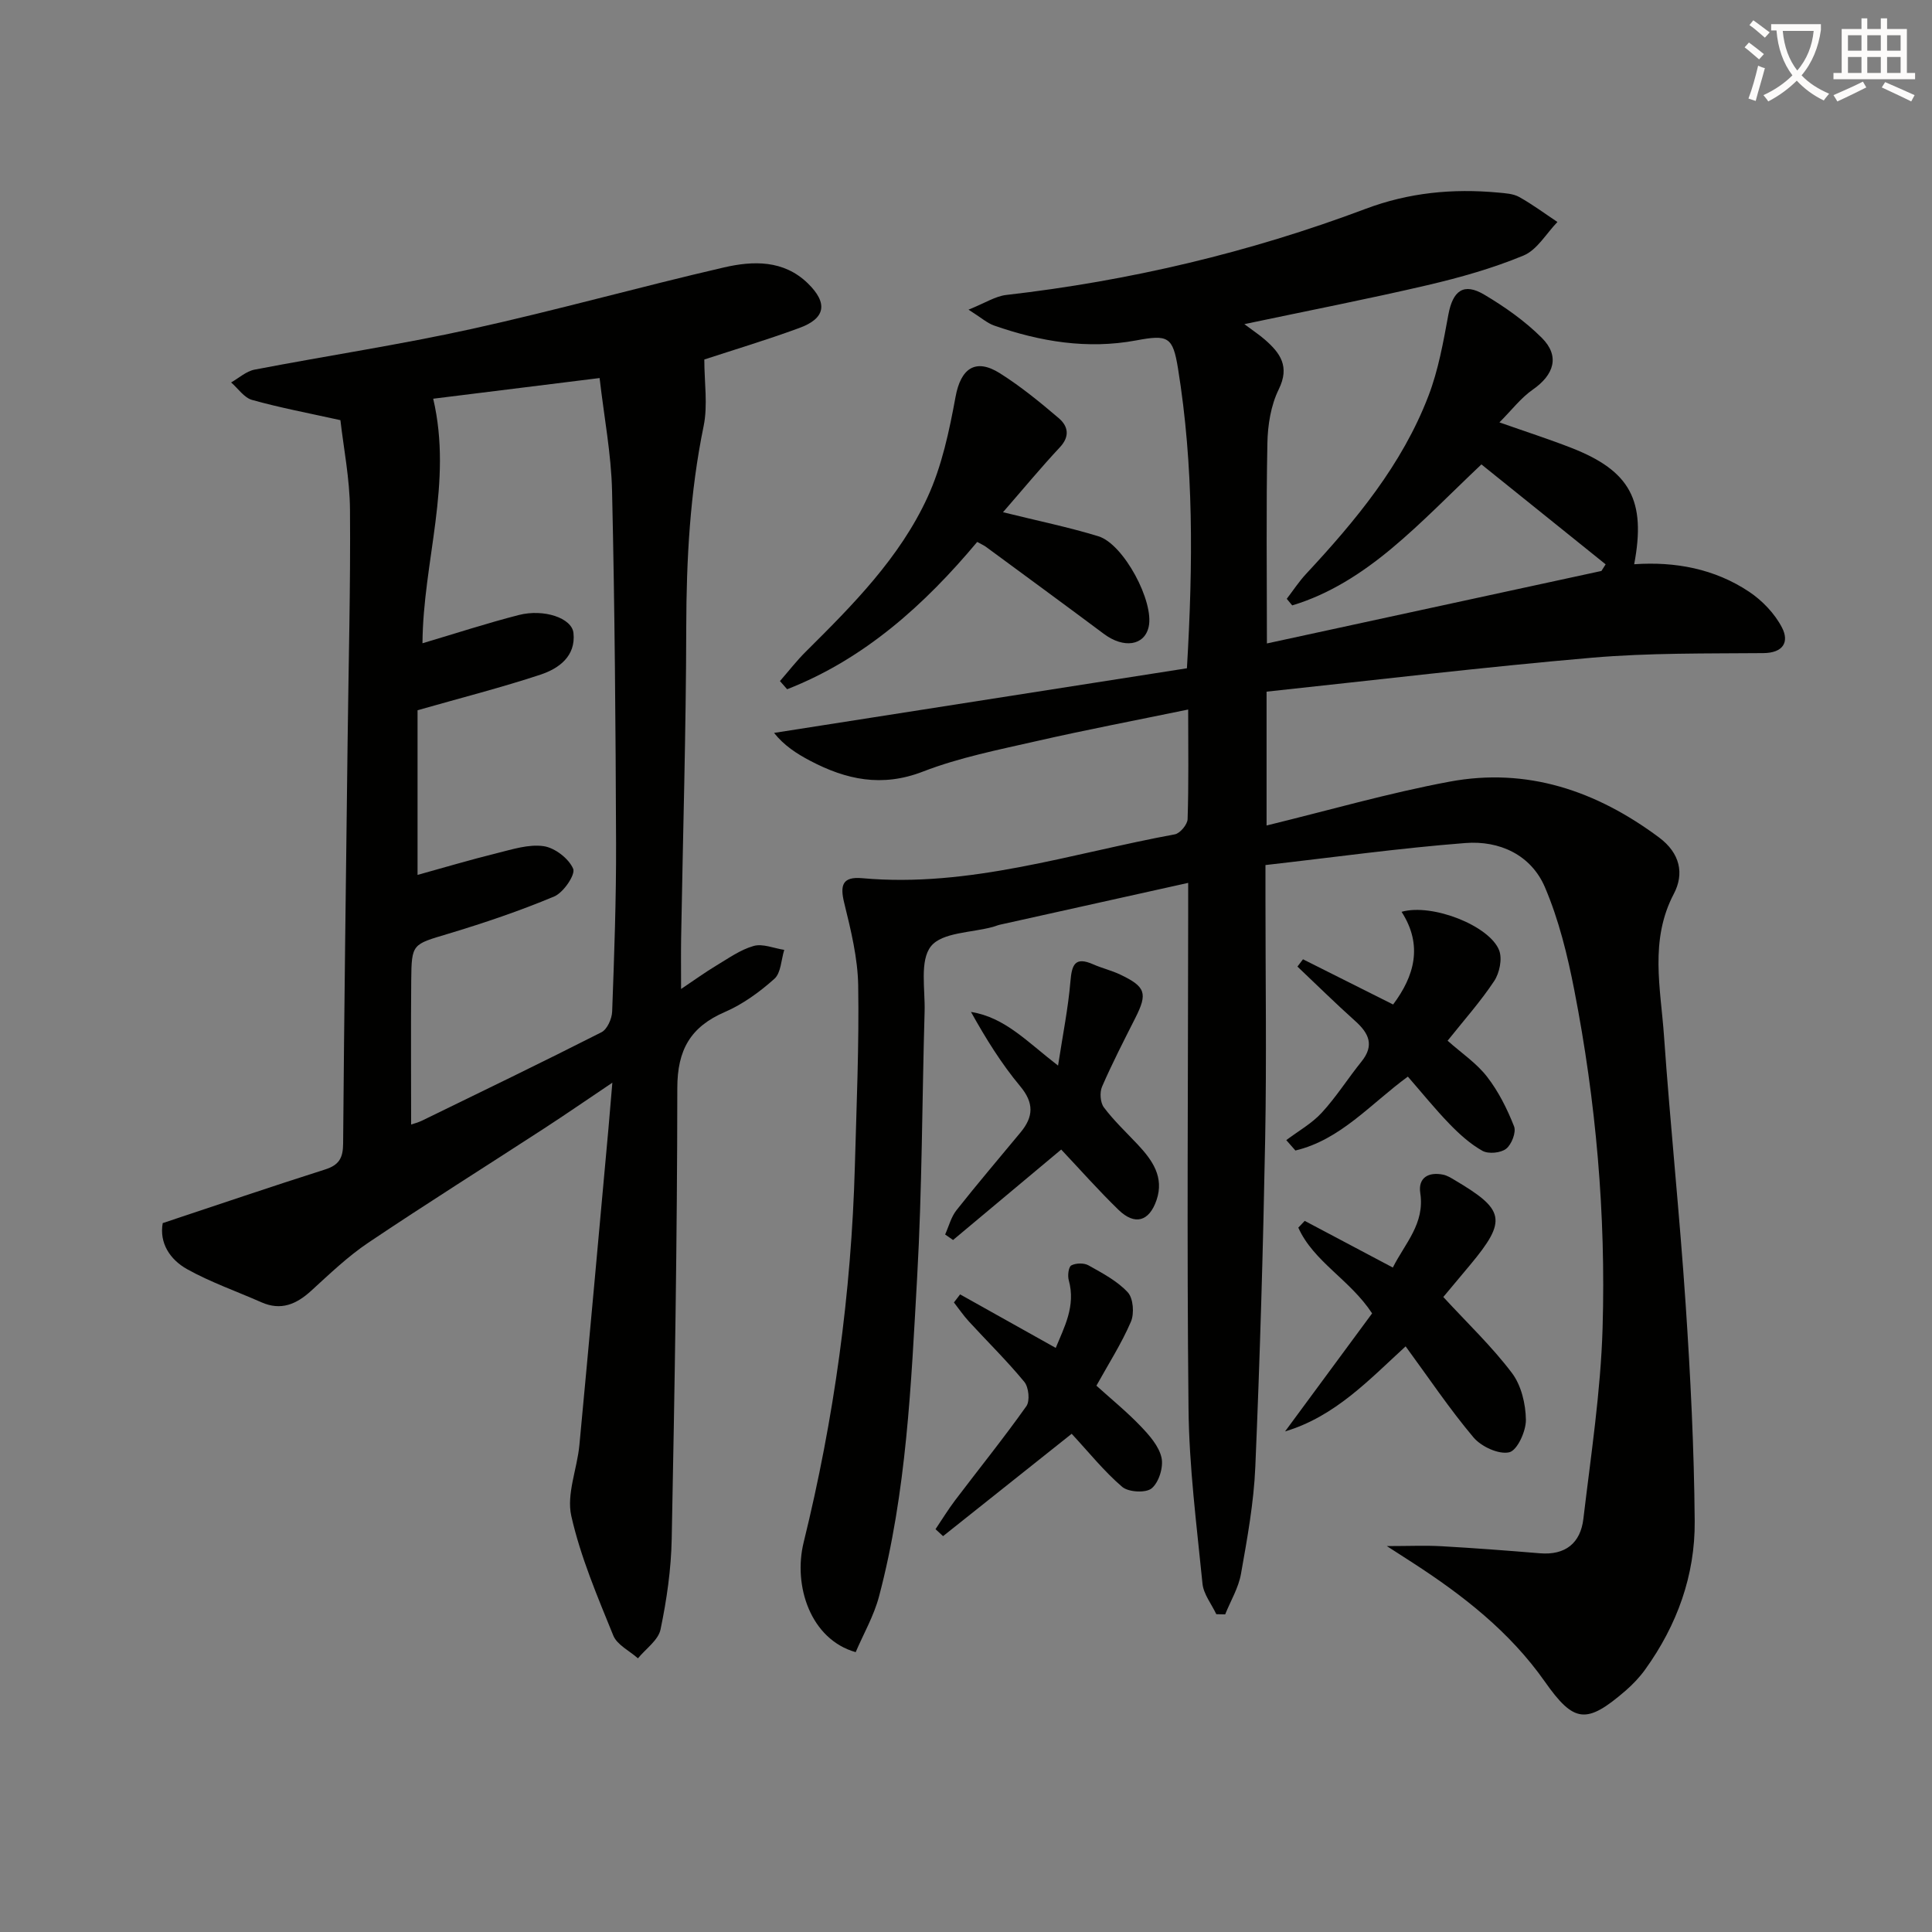
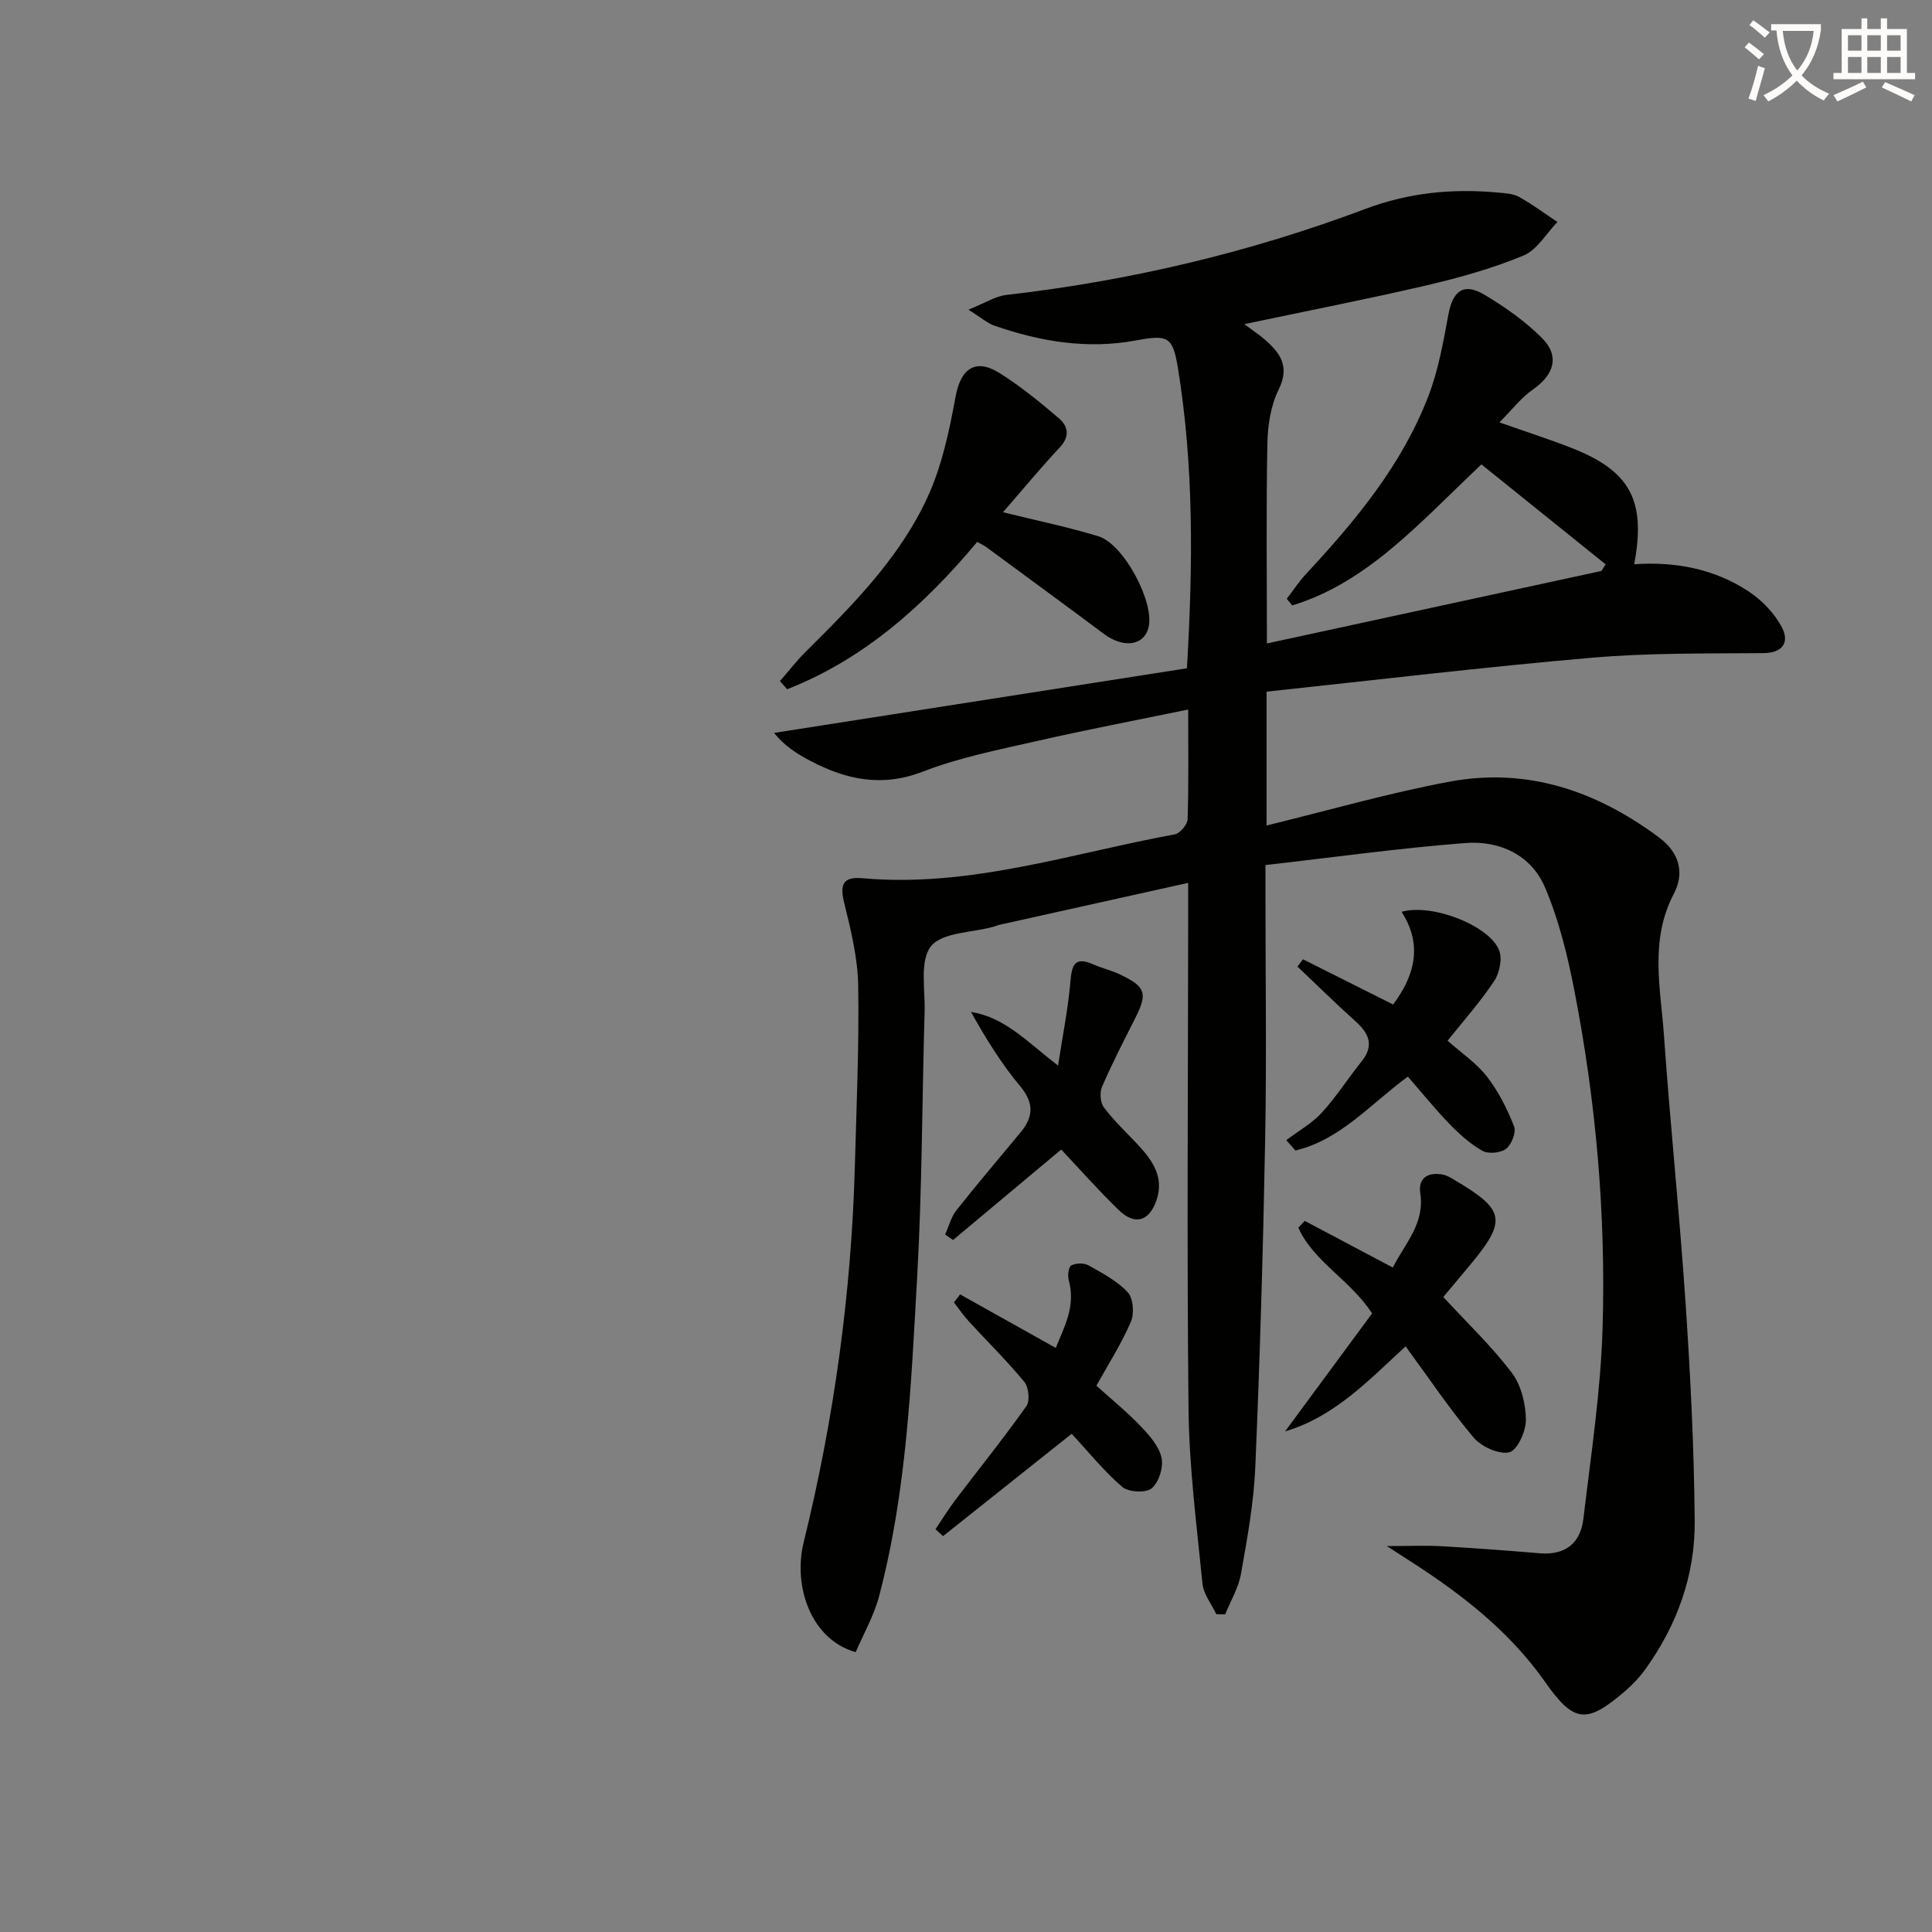
<svg xmlns="http://www.w3.org/2000/svg" enable-background="new 0 0 400 400" viewBox="0 0 400 400">
  <rect x="0" y="0" width="400" height="400" fill="#808080" stroke="none" />
  <path d="m362.1 8.8c1.1.8 2.1 1.6 3.1 2.4l-1 1.1c-1.3-1.1-2.3-2-3-2.5zm1.9 4.8c.5.2.9.4 1.4.5-.6 2.3-1.3 4.5-1.9 6.8l-1.5-.5c.8-2.1 1.4-4.3 2-6.8zm-1-9.4c1.3.9 2.4 1.8 3.4 2.5l-1 1.1c-1.4-1.2-2.4-2.1-3.2-2.6zm3.7 2.2v-1.4h10.3v1.2c-.5 3.6-1.8 6.8-4 9.4 1.5 1.6 3.4 2.8 5.7 3.8-.3.4-.7.8-1.1 1.4-2.3-1.1-4.1-2.5-5.6-4.1-1.6 1.6-3.6 3.1-5.9 4.3-.3-.5-.7-.9-1-1.3 2.4-1.1 4.4-2.5 6-4.1-1.9-2.5-3-5.6-3.3-9.3h-1.1zm8.8 0h-6.4c.3 3.3 1.3 6 3 8.2 2-2.3 3.1-5.1 3.4-8.2z" fill="#fcfbfa" />
  <path d="m385.3 3.8h1.3v2.2h2.8v-2.2h1.3v2.2h4.1v9.1h1.7v1.3h-16.9v-1.3h1.7v-9.1h4.1v-2.2zm.4 13.1.7 1.2c-1.8.9-3.8 1.9-6 2.9-.2-.4-.5-.8-.8-1.3 2.3-1 4.3-1.9 6.1-2.8zm-3.1-6.4h2.8v-3.2h-2.8zm0 4.6h2.8v-3.3h-2.8zm4-4.6h2.8v-3.2h-2.8zm0 4.6h2.8v-3.3h-2.8zm3.7 1.9c2.1.9 4.1 1.8 6.1 2.7l-.7 1.3c-2.2-1.1-4.2-2-6.1-2.9zm3.2-9.7h-2.8v3.2h2.8zm-2.8 7.8h2.8v-3.3h-2.8z" fill="#fcfbfa" />
  <g fill="#010100">
    <path d="m257.63 67.11c1.88 1.41 3.12 2.22 4.23 3.19 3.19 2.78 5.23 5.55 2.89 10.31-1.63 3.31-2.28 7.38-2.35 11.13-.27 13.61-.1 27.23-.1 41.48 23.35-5.06 46.31-10.03 69.26-15.01.29-.46.58-.91.87-1.37-8.64-6.95-17.28-13.9-25.72-20.69-6.53 6.17-12.27 12.13-18.59 17.4-6.13 5.11-12.88 9.48-20.58 11.79-.38-.45-.76-.91-1.13-1.36 1.33-1.74 2.54-3.6 4.03-5.19 10.26-11.03 19.84-22.57 25.3-36.81 2.06-5.36 3.08-11.16 4.13-16.84.92-4.97 3.17-6.68 7.46-4.12 4.24 2.52 8.4 5.45 11.88 8.92 3.78 3.77 2.57 7.64-1.87 10.73-2.46 1.71-4.35 4.23-6.9 6.78 5.57 1.96 10.29 3.48 14.9 5.28 12.16 4.75 15.5 10.87 13 24.09 8.55-.59 16.68.96 23.77 5.68 2.75 1.83 5.33 4.53 6.83 7.43 1.53 2.95.3 5.26-3.88 5.29-11.81.1-23.68-.06-35.43.95-22.47 1.94-44.87 4.63-67.4 7.03v27.71c12.8-3.12 25.21-6.71 37.85-9.07 16.08-3.01 30.42 1.88 43.4 11.54 4.39 3.27 5.25 7.52 3.07 11.67-5.06 9.63-2.73 19.56-2.04 29.39 1.3 18.56 3.25 37.08 4.49 55.65 1 14.93 1.75 29.91 1.87 44.87.09 11.19-3.65 21.51-10.23 30.66-1.15 1.61-2.56 3.09-4.05 4.39-8.15 7.04-10.71 6.74-16.77-1.88-7.22-10.27-16.89-17.82-27.29-24.55-1.38-.89-2.76-1.78-5.4-3.48 4.66 0 8.01-.16 11.33.03 6.79.38 13.58.9 20.36 1.46 5.29.44 8.41-2.13 9-7.12 1.56-13.17 3.59-26.35 3.98-39.56.69-23.47-1.36-46.85-5.86-69.92-1.41-7.23-3.2-14.56-6.08-21.3-2.87-6.71-9.42-9.7-16.47-9.15-13.68 1.06-27.29 2.96-41.39 4.56v6.71c0 16.67.25 33.34-.06 50-.42 22.63-1.08 45.26-2.04 67.87-.31 7.43-1.67 14.84-2.97 22.18-.51 2.89-2.15 5.59-3.27 8.38-.61-.01-1.22-.02-1.84-.04-.99-2.11-2.65-4.15-2.86-6.34-1.2-12.06-2.77-24.15-2.89-36.24-.36-34.16-.09-68.33-.07-102.49 0-1.78 0-3.57 0-6.34-13.5 3-26.24 5.83-38.98 8.66-.49.11-.95.32-1.43.45-4.43 1.22-10.52 1.11-12.84 4.01-2.37 2.97-1.19 8.89-1.32 13.53-.53 18.3-.51 36.64-1.54 54.91-1.25 22.21-2.17 44.52-7.9 66.19-1.07 4.03-3.23 7.77-4.83 11.52-9.34-2.64-12.99-13.73-10.77-22.74 6.3-25.6 9.87-51.54 10.6-77.88.34-12.48.89-24.96.69-37.43-.1-5.69-1.51-11.43-2.88-17.01-.92-3.71-.42-5.55 3.7-5.18 22.28 2.01 43.29-5.14 64.74-9.08 1.08-.2 2.61-2.04 2.64-3.15.24-7.31.12-14.63.12-22.69-10.76 2.22-21.1 4.19-31.36 6.53-7.93 1.81-16.02 3.4-23.56 6.32-8.49 3.29-15.9 1.68-23.36-2.25-2.77-1.45-5.4-3.16-7.46-5.76 28.53-4.47 57.06-8.93 85.48-13.38 1.28-21.74 1.41-41.97-1.85-62.09-1.07-6.58-2.05-7.03-8.67-5.79-10.09 1.88-19.86.25-29.4-3.08-1.45-.51-2.69-1.64-5.3-3.29 3.43-1.37 5.55-2.78 7.8-3.04 25.53-2.93 50.35-8.78 74.38-17.82 8.97-3.38 18.07-4.25 27.47-3.38 1.48.14 3.11.22 4.35.91 2.75 1.53 5.3 3.43 7.93 5.18-2.31 2.38-4.2 5.77-7.01 6.94-6.39 2.65-13.15 4.56-19.91 6.14-12.25 2.86-24.6 5.26-37.9 8.07z" />
-     <path d="m145.82 74.43c0 4.77.75 9.44-.14 13.78-2.83 13.77-3.57 27.62-3.6 41.64-.04 21.46-.69 42.93-1.06 64.39-.05 3.11-.01 6.22-.01 10.52 2.95-1.98 5.03-3.49 7.23-4.81 2.53-1.51 5.03-3.32 7.8-4.1 1.88-.53 4.2.49 6.33.81-.64 2.04-.67 4.77-2.04 5.99-3.05 2.73-6.53 5.26-10.27 6.88-7.11 3.08-9.82 7.84-9.83 15.72-.02 31.13-.55 62.26-1.16 93.38-.12 6.26-1.03 12.58-2.31 18.72-.46 2.23-3.06 4.01-4.68 5.99-1.75-1.56-4.32-2.78-5.11-4.73-3.29-8.11-6.78-16.27-8.69-24.75-1.02-4.54 1.22-9.76 1.68-14.7 2.06-21.82 4.02-43.65 6.01-65.48.25-2.79.48-5.58.81-9.52-5.22 3.5-9.64 6.56-14.15 9.49-12.12 7.88-24.37 15.57-36.37 23.63-4.25 2.86-8.01 6.47-11.81 9.94-3.08 2.82-6.27 4.2-10.34 2.4-5.13-2.27-10.48-4.13-15.35-6.84-3.59-2-5.81-5.45-5.07-9.55 11.38-3.78 22.47-7.56 33.64-11.11 2.89-.92 3.69-2.4 3.71-5.34.22-27.8.59-55.59.93-83.39.19-15.97.62-31.94.49-47.9-.05-6.39-1.33-12.77-1.98-18.5-6.74-1.49-12.58-2.59-18.29-4.19-1.65-.46-2.9-2.37-4.34-3.62 1.61-.91 3.13-2.32 4.85-2.65 14.98-2.88 30.09-5.15 44.98-8.43 17.49-3.85 34.75-8.7 52.2-12.73 6.03-1.39 12.36-1.59 17.38 3.3 4.22 4.12 3.66 7.28-1.84 9.26-6.65 2.44-13.46 4.49-19.6 6.5zm-56.13 8.12c4.09 17.45-2.11 33.72-2.22 50.63 6.95-2.06 13.39-4.17 19.95-5.85 5.18-1.32 10.98.62 11.31 3.72.51 4.8-3 7.36-6.84 8.63-7.97 2.64-16.12 4.71-25.44 7.37v34.09c5.35-1.48 10.85-3.12 16.43-4.5 3.19-.79 6.59-1.9 9.68-1.45 2.32.34 5.2 2.56 6.11 4.68.51 1.2-2.01 4.93-3.92 5.73-7.15 3-14.53 5.49-21.96 7.73-7.42 2.23-7.58 2-7.65 9.66-.09 9.89-.02 19.78-.02 29.83.51-.18 1.46-.41 2.31-.83 12.39-6.04 24.8-12.03 37.09-18.27 1.19-.6 2.16-2.78 2.22-4.27.43-11.64.85-23.28.81-34.92-.09-24.3-.27-48.6-.83-72.88-.17-7.66-1.65-15.29-2.58-23.38-12.51 1.55-23.82 2.96-34.45 4.28z" />
    <path d="m207.66 106.05c7.31 1.81 13.62 3.1 19.75 4.98 5.25 1.61 11.58 13.56 10.41 18.75-.88 3.91-5.17 4.52-9.26 1.47-8.12-6.06-16.29-12.04-24.45-18.05-.4-.29-.87-.49-1.79-1-10.9 13.02-23.35 24.24-39.35 30.5-.5-.56-.99-1.13-1.49-1.69 1.79-2.05 3.45-4.21 5.38-6.12 9.7-9.63 19.4-19.39 25.17-31.93 2.98-6.47 4.51-13.75 5.81-20.82 1.07-5.82 4.09-8.07 9.18-4.86 4.31 2.72 8.31 5.99 12.2 9.31 1.89 1.62 2.36 3.72.22 6.01-3.91 4.18-7.57 8.61-11.78 13.45z" />
    <path d="m266.06 296.36c6.06-8.22 12.13-16.45 18.02-24.44-4.58-6.99-12.11-10.68-15.28-17.75.44-.47.89-.93 1.33-1.4 5.92 3.14 11.85 6.28 18.24 9.66 2.54-5.05 6.65-9.08 5.68-15.43-.48-3.17 1.71-4.43 4.77-3.79.79.17 1.54.63 2.25 1.05 10.42 6.16 11.11 8.29 3.27 17.67-2.01 2.41-4.02 4.81-5.52 6.6 5.02 5.45 10.06 10.24 14.2 15.72 1.94 2.56 2.86 6.42 2.9 9.71.03 2.36-1.79 6.34-3.45 6.72-2.17.5-5.78-1.17-7.39-3.07-4.98-5.91-9.29-12.36-14.06-18.86-7.48 6.83-14.56 14.5-24.96 17.61z" />
    <path d="m290.18 188.78c6.41-1.81 18.24 2.92 20.2 7.97.69 1.77.08 4.7-1.03 6.37-2.82 4.25-6.25 8.1-9.64 12.35 2.89 2.57 6 4.65 8.17 7.46 2.37 3.05 4.17 6.66 5.59 10.27.48 1.21-.51 3.76-1.64 4.64-1.12.88-3.66 1.12-4.9.43-2.54-1.42-4.8-3.48-6.85-5.59-2.98-3.08-5.68-6.43-8.6-9.78-7.73 5.66-13.94 13.08-23.28 15.3-.63-.72-1.26-1.43-1.89-2.15 2.48-1.87 5.28-3.43 7.35-5.68 3.01-3.27 5.41-7.1 8.21-10.57 2.72-3.37 1.56-5.86-1.29-8.41-4.08-3.65-7.98-7.51-11.96-11.27.38-.5.77-1.01 1.15-1.51 6.13 3.08 12.27 6.15 18.66 9.36 4.39-5.86 6.23-12.24 1.75-19.19z" />
    <path d="m219.71 238c-7.48 6.25-14.94 12.49-22.39 18.73-.55-.38-1.09-.76-1.64-1.14.76-1.69 1.23-3.61 2.34-5.02 4.32-5.47 8.85-10.77 13.29-16.14 2.66-3.21 2.81-6.07-.1-9.55-3.89-4.66-7.12-9.88-10.18-15.37 7.05 1.12 11.62 6.18 18.03 11.11.97-6.34 2.09-11.86 2.56-17.43.29-3.48.94-5.2 4.73-3.53 1.81.8 3.79 1.26 5.57 2.11 5.3 2.52 5.71 3.89 3.14 8.98-2.38 4.71-4.8 9.41-6.9 14.25-.51 1.19-.36 3.28.39 4.28 2.07 2.75 4.62 5.15 6.99 7.67 3.05 3.25 5.53 6.76 3.91 11.51-1.53 4.47-4.51 5.29-7.87 2.03-4.16-4.04-7.99-8.38-11.87-12.49z" />
    <path d="m221.88 296.85c-9.4 7.48-18.01 14.33-26.63 21.19-.52-.48-1.04-.96-1.56-1.44 1.35-2 2.61-4.07 4.07-6 4.92-6.49 10.04-12.84 14.74-19.47.77-1.09.49-3.91-.42-5.02-3.59-4.36-7.64-8.33-11.47-12.5-1.13-1.23-2.08-2.63-3.11-3.95.43-.56.86-1.11 1.28-1.67 6.49 3.63 12.98 7.27 19.8 11.08 1.7-4.2 4.2-8.62 2.69-14.04-.26-.94-.04-2.73.53-3.04.95-.5 2.61-.54 3.55-.02 2.88 1.62 5.96 3.23 8.15 5.6 1.14 1.24 1.37 4.39.64 6.09-1.95 4.53-4.65 8.74-7.14 13.23 3.12 2.82 6.33 5.43 9.17 8.4 1.8 1.88 3.78 4.12 4.31 6.51.43 1.96-.54 5.09-2.03 6.34-1.19 1.01-4.81.81-6.11-.3-3.74-3.2-6.88-7.13-10.46-10.99z" />
  </g>
</svg>